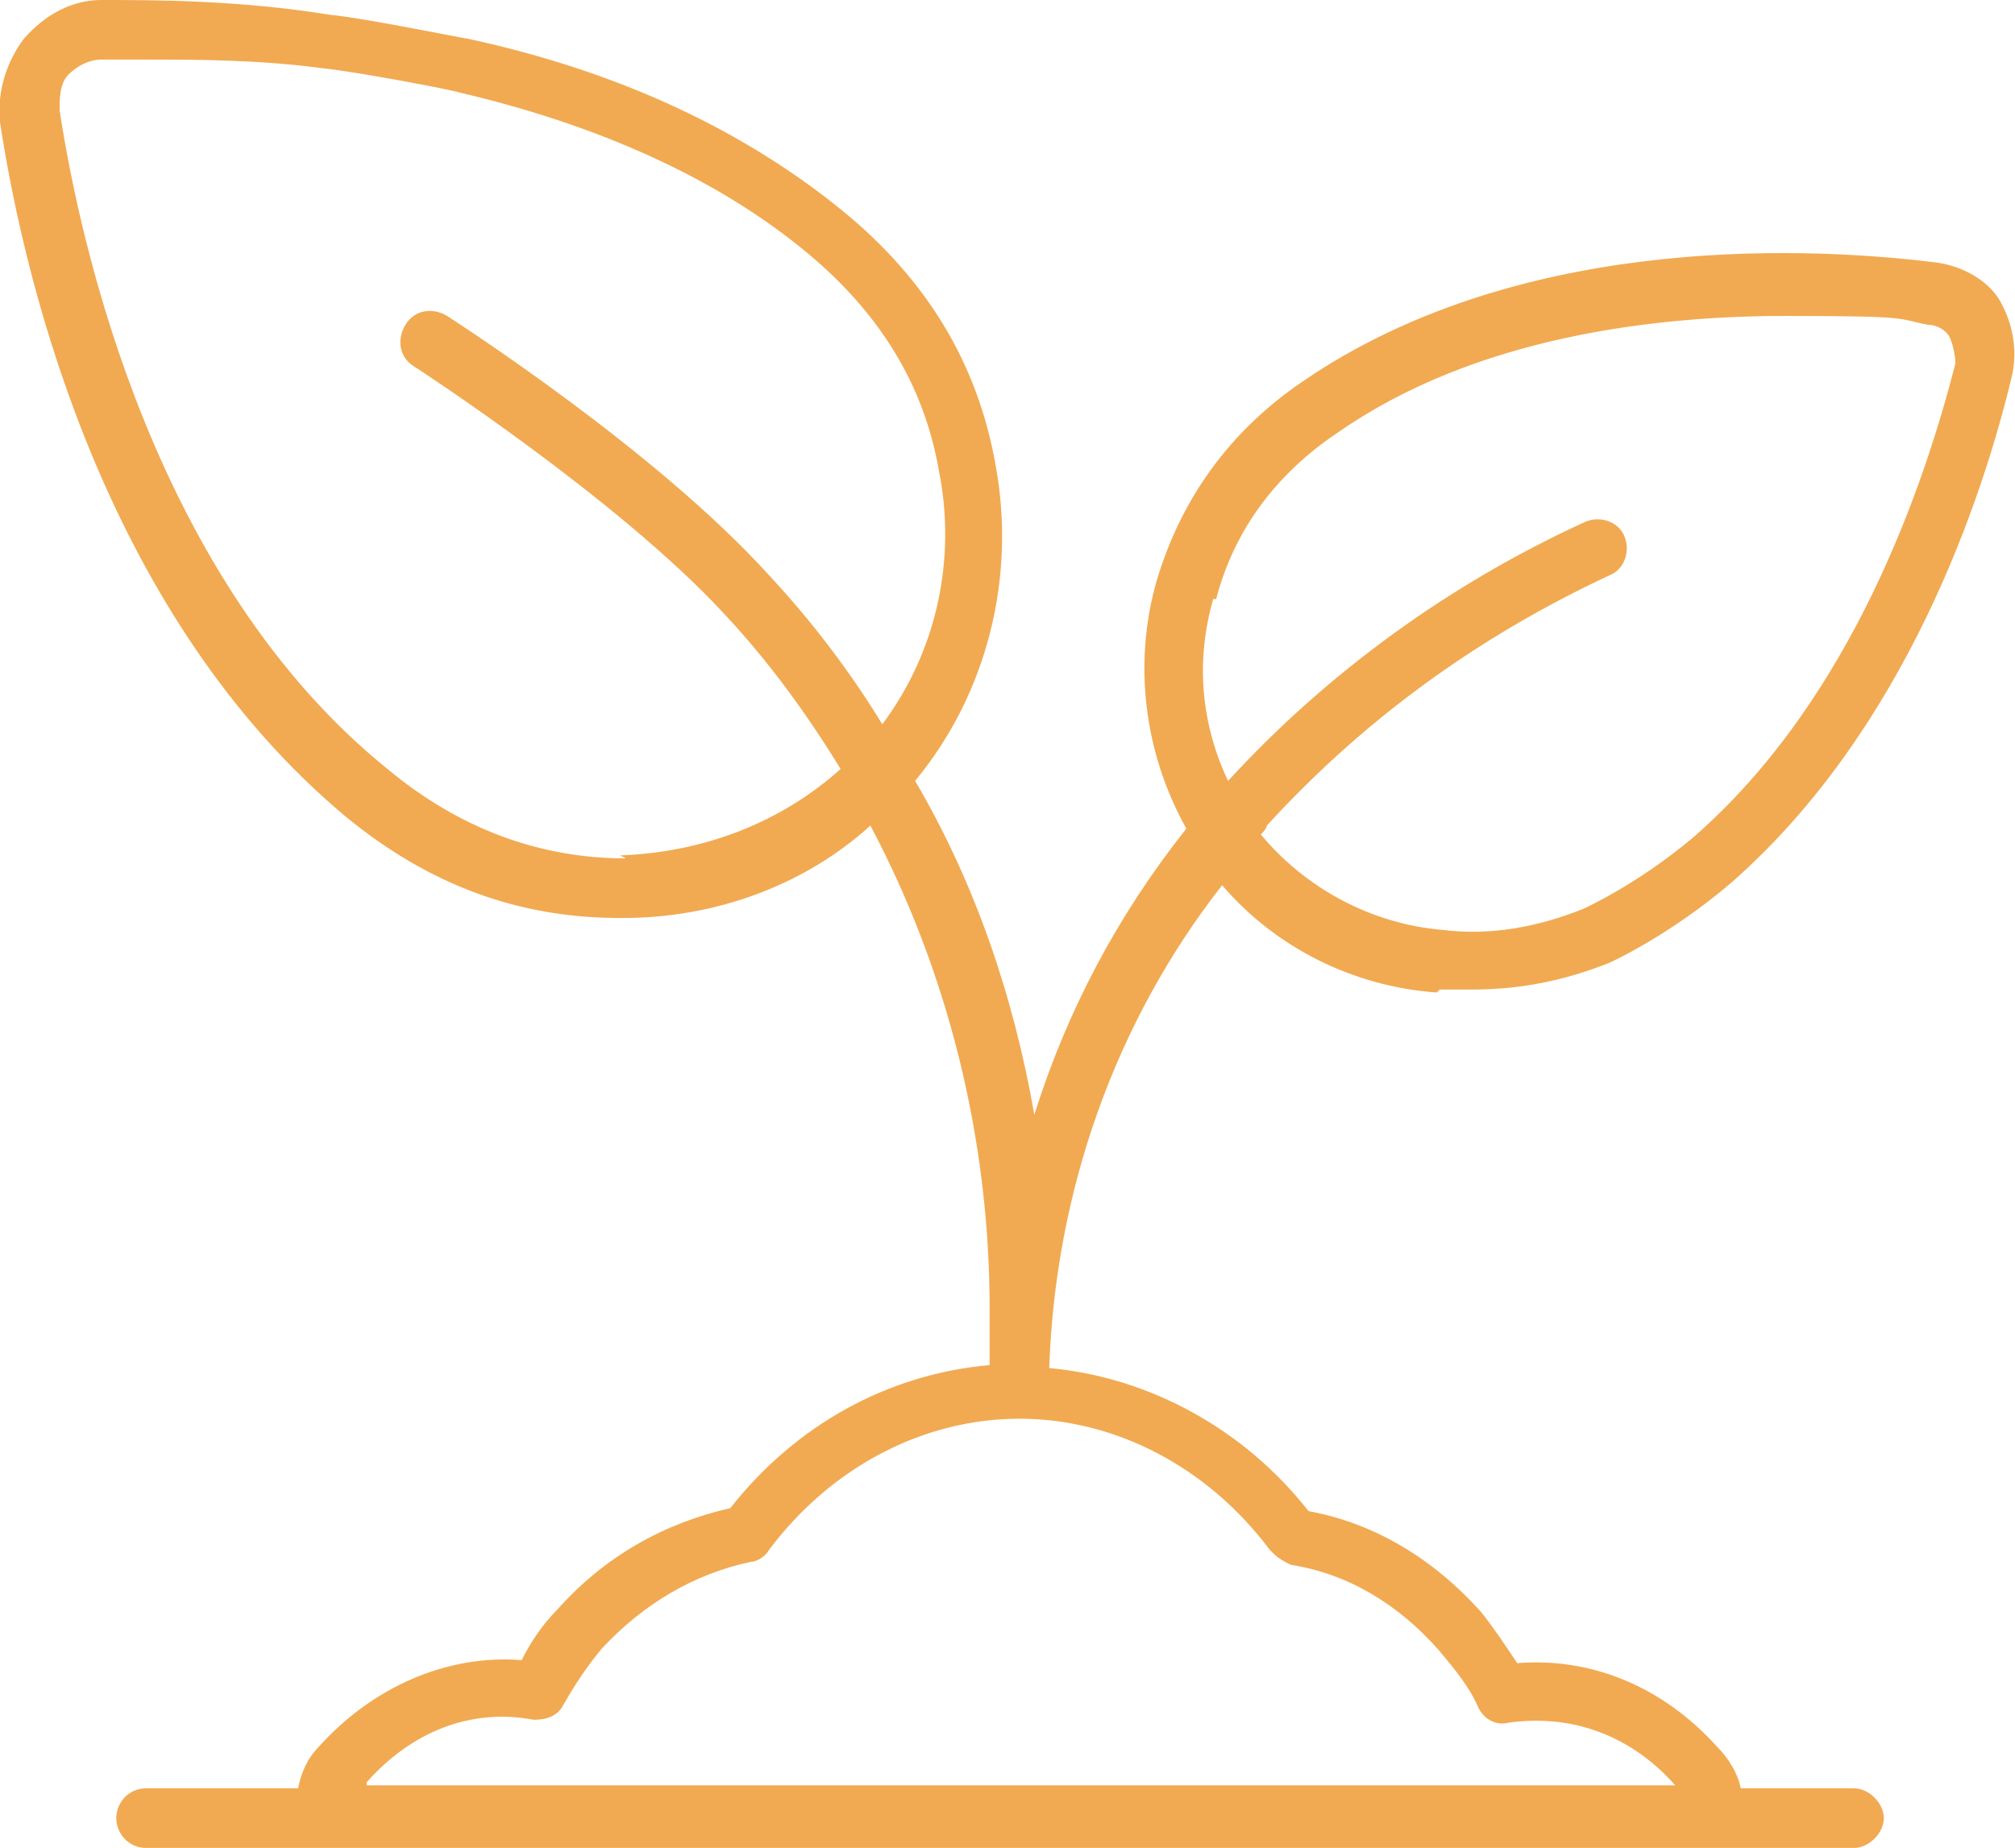
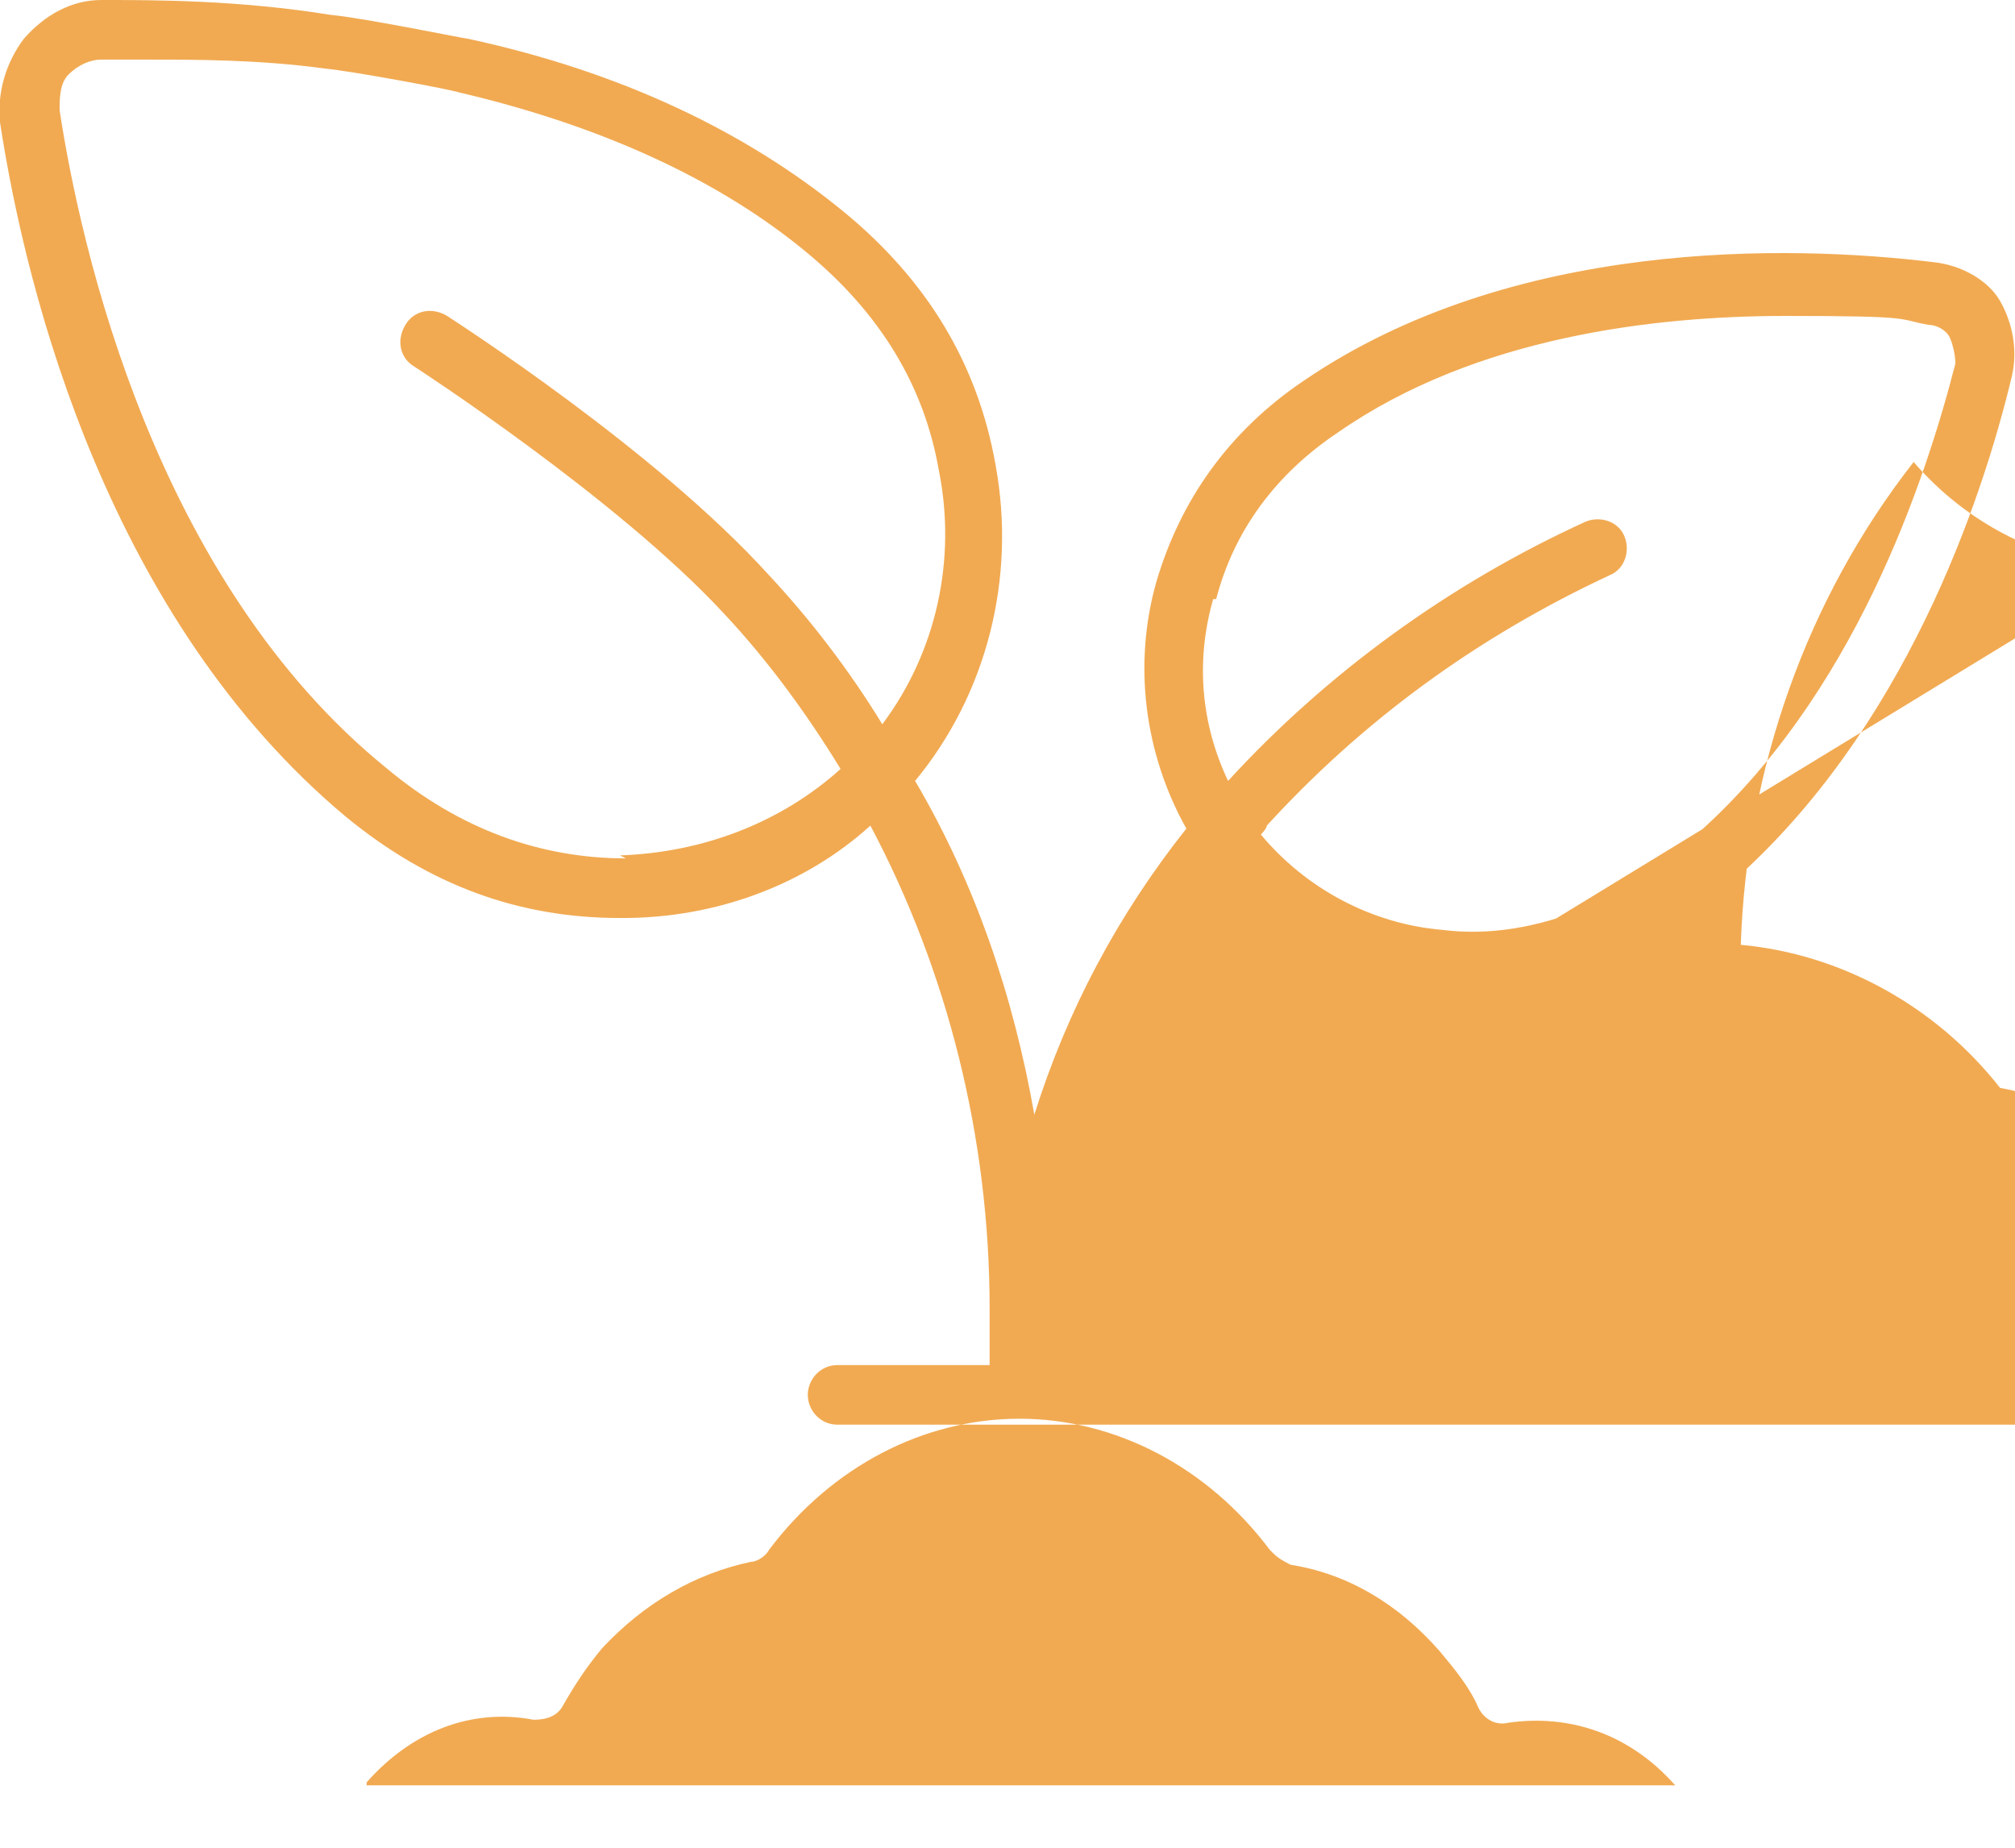
<svg xmlns="http://www.w3.org/2000/svg" id="Layer_2" version="1.1" viewBox="0 0 67.6 62">
  <defs>
    <style>
      .st0 {
        fill: #f1aa52;
      }
    </style>
  </defs>
-   <path class="st0" d="M48.3,33.2c.4,0,.7,0,1.1,0,1.6,0,3.1-.3,4.6-.9,0,0,2-.9,4.1-2.7,0,0,0,0,0,0,5.8-5.1,8.4-12.8,9.4-17,.2-.9,0-1.8-.4-2.5s-1.3-1.2-2.2-1.3c-4.9-.6-14.2-.8-21.2,4-2.5,1.7-4.1,4-4.9,6.7-.8,2.8-.4,5.8,1,8.3-2.3,2.9-4,6.1-5.1,9.6-.7-4-2-7.8-4-11.2,0,0,0,0,0,0,2.4-2.9,3.4-6.8,2.7-10.6-.6-3.4-2.3-6.2-5.1-8.5-3.3-2.7-7.5-4.7-12.6-5.8h0c-.1,0-3.5-.7-4.6-.8C8,0,5.2,0,3.4,0c-1,0-1.9.5-2.6,1.3C.2,2.1-.1,3.1,0,4.1c.9,5.9,3.7,16.7,11.6,23.3,2.8,2.3,5.8,3.4,9.2,3.4h.1c3.1,0,6.1-1.1,8.3-3.1,2.6,4.9,4,10.5,4,16.2v1.9c-3.4.3-6.5,2-8.7,4.8-2.2.5-4.2,1.6-5.8,3.4-.5.5-.9,1.1-1.2,1.7-2.5-.2-5,.9-6.8,2.9-.4.4-.6.9-.7,1.4h-5.1c-.6,0-1,.5-1,1s.4,1,1,1h57.3c.5,0,1-.5,1-1s-.5-1-1-1h-3.8c-.1-.5-.4-1-.8-1.4-1.8-2-4.2-3-6.7-2.8-.4-.6-.8-1.2-1.2-1.7-1.6-1.8-3.6-3-5.8-3.4-2.2-2.8-5.4-4.5-8.7-4.8.2-5.9,2.2-11.6,5.8-16.2,1.8,2.1,4.4,3.4,7.2,3.6h0ZM21,28.8c-2.9,0-5.6-1-8-3C5.2,19.5,2.7,8.3,2,3.7c0-.4,0-.9.3-1.2.3-.3.7-.5,1.1-.5.5,0,1,0,1.6,0,1.6,0,3.7,0,5.9.3,1,.1,4.2.7,4.5.8,4.7,1.1,8.7,2.9,11.7,5.4,2.4,2,3.9,4.4,4.4,7.3.6,3-.1,6.1-1.9,8.5-1.1-1.8-2.4-3.5-3.8-5-3.8-4.2-10.5-8.5-10.8-8.7-.5-.3-1.1-.2-1.4.3s-.2,1.1.3,1.4c0,0,6.8,4.4,10.4,8.3,1.5,1.6,2.8,3.4,3.9,5.2-2,1.8-4.6,2.8-7.4,2.9h0ZM40.8,20.1c.6-2.3,2-4.2,4.1-5.6,4.6-3.2,10.6-3.9,15-3.9s3.7.1,4.8.3c.3,0,.6.2.7.4s.2.6.2.9c-1,3.9-3.4,11.2-8.8,15.9-1.9,1.6-3.7,2.4-3.7,2.4-1.5.6-3.1.9-4.7.7-2.4-.2-4.6-1.4-6.1-3.2,0,0,.2-.2.2-.3,3.2-3.5,7-6.3,11.5-8.4.5-.2.7-.8.5-1.3s-.8-.7-1.3-.5c-4.6,2.1-8.7,5.1-12,8.7-.9-1.9-1.1-4-.5-6.1ZM42.7,52.1c.2.2.4.3.6.4,1.9.3,3.6,1.3,5,2.9.5.6,1,1.2,1.3,1.9.2.4.6.6,1,.5,2.1-.3,4.1.4,5.6,2.1,0,0,0,0,0,0H12.3s0,0,0-.1c1.5-1.7,3.5-2.5,5.6-2.1.4,0,.8-.1,1-.5.4-.7.8-1.3,1.3-1.9,1.4-1.5,3.1-2.5,5-2.9.2,0,.5-.2.6-.4,2.1-2.8,5.2-4.4,8.4-4.4s6.3,1.6,8.4,4.4Z" />
+   <path class="st0" d="M48.3,33.2c.4,0,.7,0,1.1,0,1.6,0,3.1-.3,4.6-.9,0,0,2-.9,4.1-2.7,0,0,0,0,0,0,5.8-5.1,8.4-12.8,9.4-17,.2-.9,0-1.8-.4-2.5s-1.3-1.2-2.2-1.3c-4.9-.6-14.2-.8-21.2,4-2.5,1.7-4.1,4-4.9,6.7-.8,2.8-.4,5.8,1,8.3-2.3,2.9-4,6.1-5.1,9.6-.7-4-2-7.8-4-11.2,0,0,0,0,0,0,2.4-2.9,3.4-6.8,2.7-10.6-.6-3.4-2.3-6.2-5.1-8.5-3.3-2.7-7.5-4.7-12.6-5.8h0c-.1,0-3.5-.7-4.6-.8C8,0,5.2,0,3.4,0c-1,0-1.9.5-2.6,1.3C.2,2.1-.1,3.1,0,4.1c.9,5.9,3.7,16.7,11.6,23.3,2.8,2.3,5.8,3.4,9.2,3.4h.1c3.1,0,6.1-1.1,8.3-3.1,2.6,4.9,4,10.5,4,16.2v1.9h-5.1c-.6,0-1,.5-1,1s.4,1,1,1h57.3c.5,0,1-.5,1-1s-.5-1-1-1h-3.8c-.1-.5-.4-1-.8-1.4-1.8-2-4.2-3-6.7-2.8-.4-.6-.8-1.2-1.2-1.7-1.6-1.8-3.6-3-5.8-3.4-2.2-2.8-5.4-4.5-8.7-4.8.2-5.9,2.2-11.6,5.8-16.2,1.8,2.1,4.4,3.4,7.2,3.6h0ZM21,28.8c-2.9,0-5.6-1-8-3C5.2,19.5,2.7,8.3,2,3.7c0-.4,0-.9.3-1.2.3-.3.7-.5,1.1-.5.5,0,1,0,1.6,0,1.6,0,3.7,0,5.9.3,1,.1,4.2.7,4.5.8,4.7,1.1,8.7,2.9,11.7,5.4,2.4,2,3.9,4.4,4.4,7.3.6,3-.1,6.1-1.9,8.5-1.1-1.8-2.4-3.5-3.8-5-3.8-4.2-10.5-8.5-10.8-8.7-.5-.3-1.1-.2-1.4.3s-.2,1.1.3,1.4c0,0,6.8,4.4,10.4,8.3,1.5,1.6,2.8,3.4,3.9,5.2-2,1.8-4.6,2.8-7.4,2.9h0ZM40.8,20.1c.6-2.3,2-4.2,4.1-5.6,4.6-3.2,10.6-3.9,15-3.9s3.7.1,4.8.3c.3,0,.6.2.7.4s.2.6.2.9c-1,3.9-3.4,11.2-8.8,15.9-1.9,1.6-3.7,2.4-3.7,2.4-1.5.6-3.1.9-4.7.7-2.4-.2-4.6-1.4-6.1-3.2,0,0,.2-.2.2-.3,3.2-3.5,7-6.3,11.5-8.4.5-.2.7-.8.5-1.3s-.8-.7-1.3-.5c-4.6,2.1-8.7,5.1-12,8.7-.9-1.9-1.1-4-.5-6.1ZM42.7,52.1c.2.2.4.3.6.4,1.9.3,3.6,1.3,5,2.9.5.6,1,1.2,1.3,1.9.2.4.6.6,1,.5,2.1-.3,4.1.4,5.6,2.1,0,0,0,0,0,0H12.3s0,0,0-.1c1.5-1.7,3.5-2.5,5.6-2.1.4,0,.8-.1,1-.5.4-.7.8-1.3,1.3-1.9,1.4-1.5,3.1-2.5,5-2.9.2,0,.5-.2.6-.4,2.1-2.8,5.2-4.4,8.4-4.4s6.3,1.6,8.4,4.4Z" />
</svg>